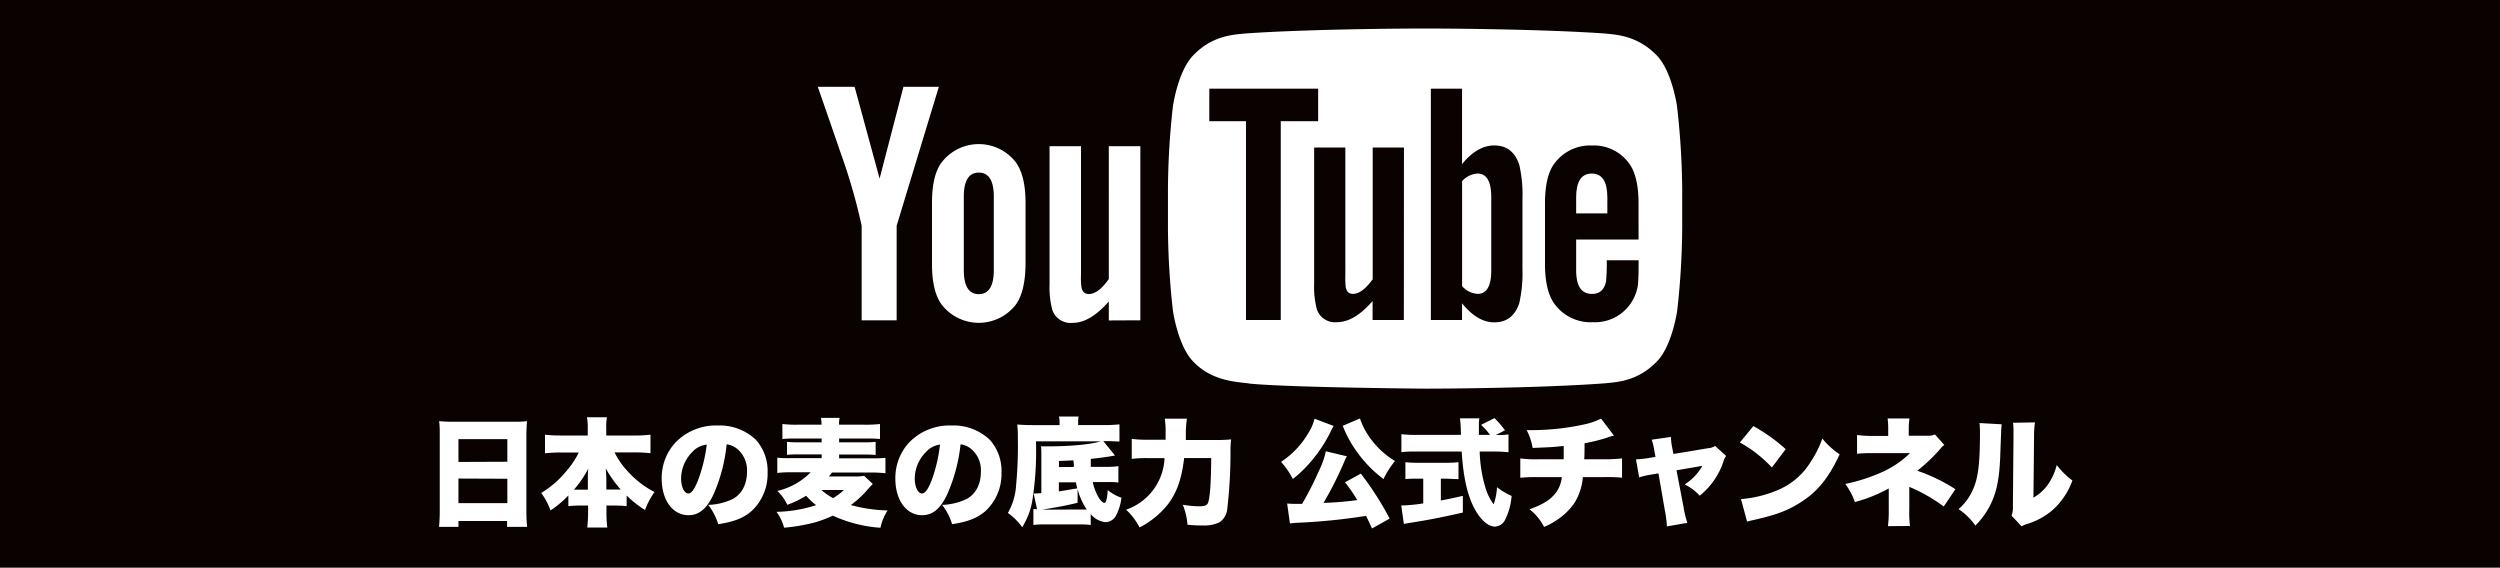
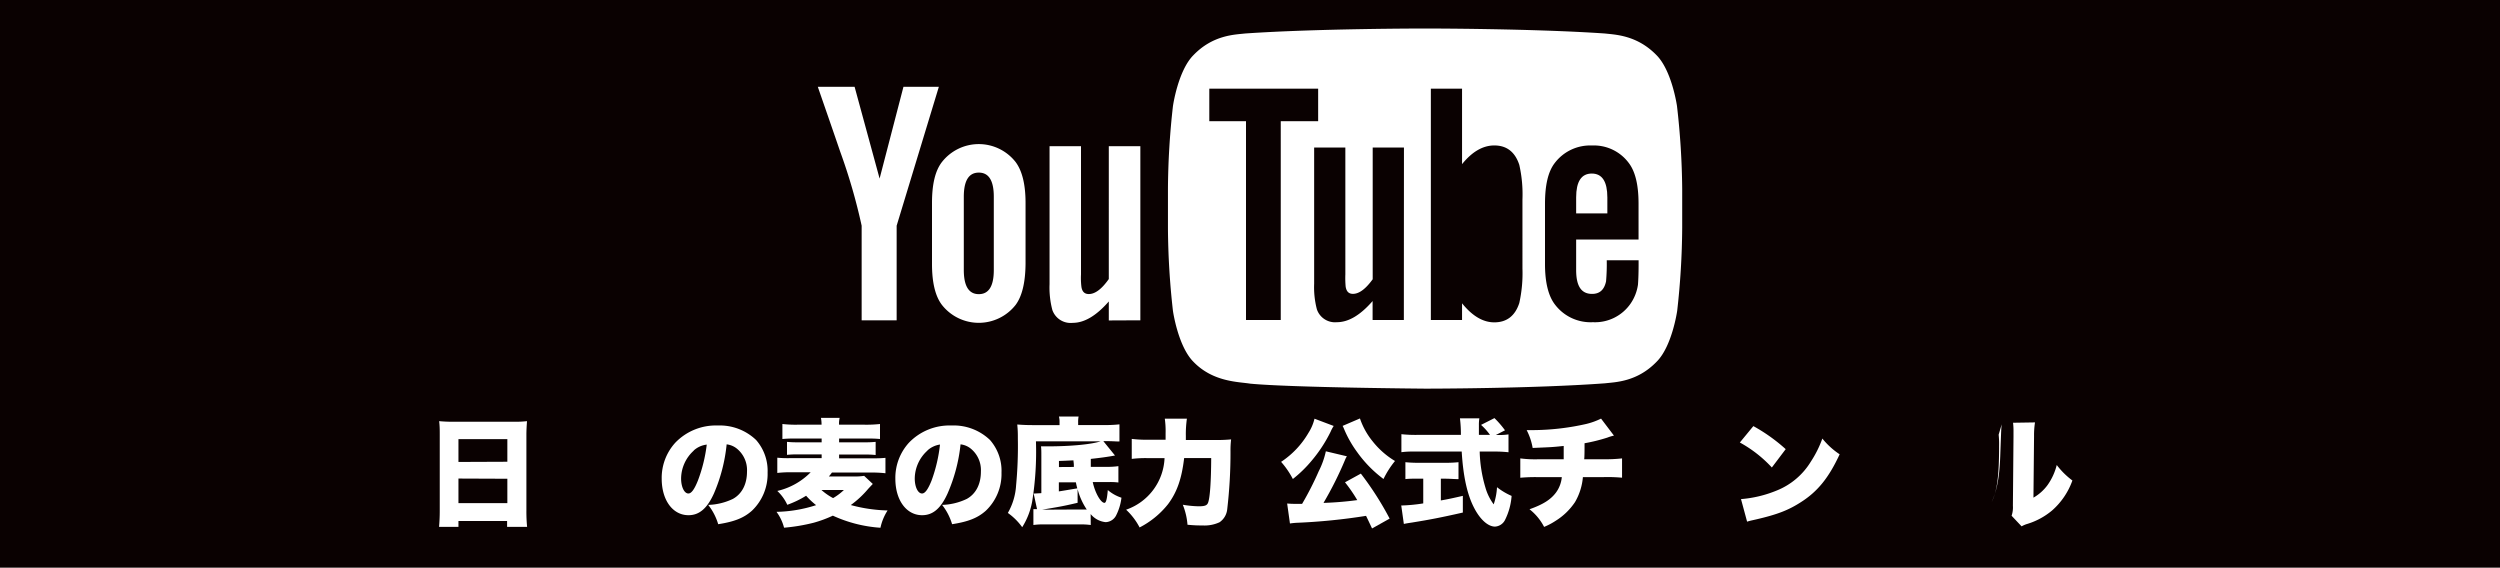
<svg xmlns="http://www.w3.org/2000/svg" viewBox="0 0 500 113.53">
  <defs>
    <style>.cls-1{fill:#0a0101;}.cls-2{fill:#fff;}</style>
  </defs>
  <title>youtube_mugi</title>
  <g id="レイヤー_2" data-name="レイヤー 2">
    <g id="BG">
      <rect class="cls-1" width="500" height="113.53" />
-       <path class="cls-2" d="M295.53,34.71a4.48,4.48,0,0,0-3.11,1.52v21a4.46,4.46,0,0,0,3.11,1.54c1.8,0,2.72-1.54,2.72-4.65V39.42C298.25,36.31,297.33,34.71,295.53,34.71Z" />
      <path class="cls-2" d="M318.36,34.71q-3.13,0-3.13,4.78v3.19h6.24V39.49C321.47,36.31,320.43,34.71,318.36,34.71Z" />
      <path class="cls-2" d="M335.4,21.22s-1-7.06-4.09-10.18C327.39,7,323,6.94,321,6.7c-14.41-1-36-1-36-1h0s-21.61,0-36,1c-2,.24-6.4.26-10.32,4.34-3.09,3.11-4.09,10.18-4.09,10.18a154.35,154.35,0,0,0-1,16.59v7.78a154.37,154.37,0,0,0,1,16.59s1,7.06,4.09,10.17c3.92,4.08,9.06,4,11.35,4.38,8.24.79,35,1,35,1s21.64,0,36-1.07c2-.24,6.4-.26,10.32-4.34,3.09-3.11,4.09-10.17,4.09-10.17a154.55,154.55,0,0,0,1-16.59V37.81A154.53,154.53,0,0,0,335.4,21.22ZM256.15,64h-6.95V24.24h-7.34V17.73h21.77v6.51h-7.48Zm24.62,0h-6.25V60.21c-2.48,2.85-4.84,4.23-7.14,4.23a3.83,3.83,0,0,1-4-2.56,17.51,17.51,0,0,1-.55-5.12V29.51h6.24V54.88a19.08,19.08,0,0,0,.06,2.43c.15,1,.63,1.46,1.46,1.46,1.25,0,2.56-1,3.95-2.92V29.51h6.25Zm23.72-10.34a27.56,27.56,0,0,1-.63,6.94c-.83,2.56-2.5,3.87-5,3.87-2.22,0-4.37-1.23-6.45-3.81V64h-6.24V17.73h6.24v15.1c2-2.48,4.16-3.74,6.45-3.74,2.49,0,4.16,1.31,5,3.89a26.6,26.6,0,0,1,.63,6.93Zm23.22-5.75H315.23V54c0,3.19,1,4.78,3.19,4.78,1.54,0,2.43-.84,2.79-2.5a39.65,39.65,0,0,0,.14-4.23h6.37v.91c0,2-.08,3.4-.13,4a8.89,8.89,0,0,1-1.46,3.74,8.64,8.64,0,0,1-7.55,3.74A8.94,8.94,0,0,1,311,60.92c-1.33-1.72-2-4.44-2-8.1V40.75c0-3.68.6-6.38,1.93-8.12a8.88,8.88,0,0,1,7.48-3.53,8.68,8.68,0,0,1,7.37,3.53c1.31,1.74,1.93,4.44,1.93,8.12Z" />
      <path class="cls-2" d="M179.33,45.14V64.06h-7V45.14a115.33,115.33,0,0,0-4.28-14.78c-1.48-4.33-3-8.69-4.49-13h7.36l5,18.35,4.77-18.35h7.08ZM203.11,61a9.37,9.37,0,0,1-14.71,0c-1.34-1.74-2-4.49-2-8.19V40.59c0-3.72.63-6.44,2-8.2a9.36,9.36,0,0,1,14.71,0c1.32,1.76,2,4.48,2,8.2v12.2C205.07,56.49,204.43,59.24,203.11,61Zm-4.35-21.65c0-3.22-1-4.83-3-4.83s-3,1.61-3,4.83V54c0,3.22,1,4.83,3,4.83s3-1.61,3-4.83Zm23,24.74v-3.8c-2.51,2.88-4.91,4.28-7.21,4.28A3.87,3.87,0,0,1,210.47,62a17.62,17.62,0,0,1-.56-5.18V29.24h6.29V54.88a14.78,14.78,0,0,0,.08,2.45c.14,1,.63,1.48,1.48,1.48,1.26,0,2.59-1,4-3V29.24h6.31V64.06Z" />
      <path class="cls-2" d="M102.79,84.35a20.17,20.17,0,0,0,2.61-.12c-.07,1-.12,1.88-.12,2.66v15.26a31.26,31.26,0,0,0,.14,3.22h-4v-1.17H91.69v1.17H87.81c.09-1,.14-2,.14-3.22V86.91c0-.87,0-1.72-.12-2.68.78.07,1.62.12,2.7.12Zm-1.32,8V87.83H91.69v4.56Zm-9.78,3.36v4.91h9.78V95.75Z" />
-       <path class="cls-2" d="M122.91,90.48a15.8,15.8,0,0,0,2.7,3.86,19,19,0,0,0,5.29,4.07A15.41,15.41,0,0,0,129,102a22.1,22.1,0,0,1-3.67-2.89v2.12c-.75-.07-1.46-.12-2.35-.12h-1.69v1.25a25.16,25.16,0,0,0,.17,3.15h-4c.09-.94.16-2,.16-3.15v-1.25H116a23,23,0,0,0-2.33.12V99.09a20.65,20.65,0,0,1-3.57,3,13.44,13.44,0,0,0-1.86-3.5,19.53,19.53,0,0,0,5-4.33,17.2,17.2,0,0,0,2.52-3.76H112a23.57,23.57,0,0,0-3,.17V86.93a23.32,23.32,0,0,0,3,.17h5.55V85.66a10.71,10.71,0,0,0-.16-2.21h4a10.89,10.89,0,0,0-.14,2.21V87.1h5.79a22.9,22.9,0,0,0,3.06-.17v3.72a24.36,24.36,0,0,0-3.06-.17Zm-5.34,5.24c0-.73,0-1.22.09-2a21.16,21.16,0,0,1-2.87,4.21h2.78Zm5.69,2.19h.89a24.15,24.15,0,0,1-3-4.23c.09,1.34.12,1.6.12,2v2.23Z" />
      <path class="cls-2" d="M142.78,98.71c-1.36,3-2.94,4.33-5.08,4.33-3.15,0-5.36-3-5.36-7.31a10.45,10.45,0,0,1,2.7-7.17,11.24,11.24,0,0,1,8.51-3.46A10.49,10.49,0,0,1,151.22,88a9.35,9.35,0,0,1,2.3,6.54,10.12,10.12,0,0,1-3.13,7.6c-1.6,1.43-3.46,2.19-6.75,2.7a11.55,11.55,0,0,0-2-3.86,12.24,12.24,0,0,0,4.94-1.2c1.81-1,2.82-2.94,2.82-5.46a5.53,5.53,0,0,0-2.07-4.63,4,4,0,0,0-2-.82A33,33,0,0,1,142.78,98.71Zm-4-8.61a7.61,7.61,0,0,0-2.56,5.6c0,1.67.63,3,1.46,3,.59,0,1.2-.82,1.91-2.61a30.43,30.43,0,0,0,1.76-7.17A4.7,4.7,0,0,0,138.73,90.11Z" />
      <path class="cls-2" d="M174.56,96.79c-.38.4-.56.59-.94,1a19.55,19.55,0,0,1-3.46,3.22,30.48,30.48,0,0,0,7.36,1.08,10.38,10.38,0,0,0-1.43,3.46,27,27,0,0,1-9.52-2.42,24.51,24.51,0,0,1-3.81,1.41,36.44,36.44,0,0,1-5.95,1,9.13,9.13,0,0,0-1.51-3.17,27.42,27.42,0,0,0,7.92-1.34,16,16,0,0,1-2-1.88,19.75,19.75,0,0,1-3.76,1.81,8.89,8.89,0,0,0-2-2.77,13.71,13.71,0,0,0,6.68-3.74h-3.79a23.17,23.17,0,0,0-2.89.14V91.54a21.74,21.74,0,0,0,2.52.09h6.35v-.75h-4.7a19.08,19.08,0,0,0-2.23.09V88.37a18.82,18.82,0,0,0,2.23.09h4.7v-.75H159a22.53,22.53,0,0,0-2.52.09v-3a23.18,23.18,0,0,0,2.94.14h4.89a6.66,6.66,0,0,0-.12-1.36h3.74a5,5,0,0,0-.12,1.36h5.13a24.78,24.78,0,0,0,3.06-.14v3a23.12,23.12,0,0,0-2.49-.09h-5.69v.75h5.08a18.57,18.57,0,0,0,2.23-.09V91a19.6,19.6,0,0,0-2.23-.09h-5.08v.75h6.75a22.53,22.53,0,0,0,2.52-.09v3.08a23.52,23.52,0,0,0-2.94-.14h-7.76c-.28.38-.38.49-.61.78h5.05a11.47,11.47,0,0,0,2-.12ZM164.29,98a11.75,11.75,0,0,0,2.33,1.62A11.46,11.46,0,0,0,168.78,98Z" />
      <path class="cls-2" d="M189.51,98.71c-1.36,3-2.94,4.33-5.08,4.33-3.15,0-5.36-3-5.36-7.31a10.45,10.45,0,0,1,2.7-7.17,11.24,11.24,0,0,1,8.51-3.46A10.49,10.49,0,0,1,198,88a9.35,9.35,0,0,1,2.3,6.54,10.12,10.12,0,0,1-3.13,7.6c-1.6,1.43-3.46,2.19-6.75,2.7a11.54,11.54,0,0,0-2-3.86,12.24,12.24,0,0,0,4.94-1.2c1.81-1,2.82-2.94,2.82-5.46a5.53,5.53,0,0,0-2.07-4.63,3.94,3.94,0,0,0-2-.82A32.92,32.92,0,0,1,189.51,98.71Zm-4-8.61a7.61,7.61,0,0,0-2.56,5.6c0,1.67.63,3,1.46,3,.59,0,1.2-.82,1.91-2.61A30.53,30.53,0,0,0,188,88.91,4.7,4.7,0,0,0,185.47,90.11Z" />
      <path class="cls-2" d="M218.15,105a15.34,15.34,0,0,0-2.3-.12h-6.91a14.3,14.3,0,0,0-2.26.12v-3.17c.33,0,.42,0,.73,0l-.68-3.13H207l1.27-.07v-7.2c0-1.2,0-1.6-.07-2.16h1.36c4.63,0,8.72-.4,10.56-1H207.19a62.94,62.94,0,0,1-.75,12,14.47,14.47,0,0,1-2,5.17,12.12,12.12,0,0,0-2.87-2.85,12.59,12.59,0,0,0,1.65-5.53,83.14,83.14,0,0,0,.35-9.29c0-1,0-1.69-.12-2.87.92.07,1.83.12,3,.12h5.46v-.54a4.44,4.44,0,0,0-.12-1.18h3.93a5.6,5.6,0,0,0-.09,1.22v.49h5.13a25.62,25.62,0,0,0,3.13-.14v3.43c-.71,0-1.36-.07-2.47-.07h-.75L223,91.1c-1.67.31-2.94.47-4.84.68,0,.28,0,.28,0,1,0,0,0,.09,0,.59l3.22,0a15.49,15.49,0,0,0,2.3-.14V96.5a12.4,12.4,0,0,0-1.79-.09h-.52l-2.82,0c.45,2.14,1.6,4.16,2.35,4.16.31,0,.52-.8.66-2.56a8,8,0,0,0,2.73,1.53,10.51,10.51,0,0,1-1,3.41,2.46,2.46,0,0,1-2.16,1.48,4.44,4.44,0,0,1-3-1.62Zm-2.3-3.1c.63,0,.94,0,1.5,0a13.25,13.25,0,0,1-1.83-4.07v2.73c-2,.47-3.15.71-4.87,1l-1.83.31-.45.07Zm-1.08-8.51c0-.61,0-.61-.09-1.32-1.48.07-1.76.09-2.89.12v1.22Zm-3,4.89c.63-.09,1.88-.31,3.69-.61a11.68,11.68,0,0,1-.28-1.2l-3.41,0Z" />
      <path class="cls-2" d="M242.93,88a30.45,30.45,0,0,0,3.29-.12,19.15,19.15,0,0,0-.12,2.47,97.17,97.17,0,0,1-.66,11.54,3.58,3.58,0,0,1-1.53,2.56,7.13,7.13,0,0,1-3.41.64c-.85,0-1.5,0-3-.14a13.49,13.49,0,0,0-.94-4,21.53,21.53,0,0,0,3.15.31c1.25,0,1.69-.17,1.9-.71.38-.94.61-4.23.63-8.94h-5.41c-.49,4.16-1.43,6.82-3.22,9.22a17.44,17.44,0,0,1-5.69,4.66,13.12,13.12,0,0,0-2.7-3.55,11.42,11.42,0,0,0,7.69-10.32h-3.62a22.87,22.87,0,0,0-2.94.16v-4a24.1,24.1,0,0,0,3.06.17h3.71V86.63a17.64,17.64,0,0,0-.16-2.89h4.42a21.76,21.76,0,0,0-.21,3.46c0,.28,0,.35,0,.8Z" />
      <path class="cls-2" d="M266.74,85.19a7.7,7.7,0,0,0-.63,1.18,28.23,28.23,0,0,1-3.83,5.83,24.67,24.67,0,0,1-3.71,3.6,17.14,17.14,0,0,0-2.35-3.43,17.41,17.41,0,0,0,5.48-5.81,9.15,9.15,0,0,0,1.2-2.82Zm7.67,20.5c-.59-1.25-.75-1.6-1.2-2.52a119,119,0,0,1-13.9,1.39,12.59,12.59,0,0,0-1.32.14l-.56-4a16.32,16.32,0,0,0,1.72.07h1.27a61,61,0,0,0,3.32-6.51,16.5,16.5,0,0,0,1.43-4l4.21,1A3.87,3.87,0,0,0,269,92a70.79,70.79,0,0,1-4.3,8.58,65.37,65.37,0,0,0,6.75-.56A30.4,30.4,0,0,0,269,96.46l3.17-1.74a62.16,62.16,0,0,1,5.76,9Zm-2.42-22a14.62,14.62,0,0,0,2.54,4.58A16.44,16.44,0,0,0,279,92.2a18.12,18.12,0,0,0-2.3,3.6,24.23,24.23,0,0,1-5.27-5.38,22.46,22.46,0,0,1-2.7-4.82,3.52,3.52,0,0,0-.21-.42Z" />
      <path class="cls-2" d="M283.67,95.73c-.85,0-1.86,0-2.59.09V92.44a25.35,25.35,0,0,0,2.68.12h5.31a24.67,24.67,0,0,0,2.63-.12v3.39c-.73,0-1.74-.09-2.61-.09h-.92v4.35c1.48-.26,2.35-.45,4.4-.92v3.34c-4.4,1-6.65,1.43-10.18,2-.78.12-1.15.17-1.62.28l-.52-3.69a32.87,32.87,0,0,0,4.4-.42V95.73ZM299.42,87a13.38,13.38,0,0,0,2.28-.12v3.57a25.88,25.88,0,0,0-3.06-.14h-2.7a27.32,27.32,0,0,0,1.15,7.22,10.3,10.3,0,0,0,1.65,3.34,12.5,12.5,0,0,0,.66-3.43,13.25,13.25,0,0,0,2.92,1.74A12.76,12.76,0,0,1,301,104a2.39,2.39,0,0,1-2,1.32c-1.36,0-2.92-1.36-4.12-3.64-1.41-2.66-2.23-6.28-2.54-11.38h-9c-1.11,0-2,0-3.06.14v-3.6a26.74,26.74,0,0,0,3.06.14h8.84a26.11,26.11,0,0,0-.19-3.32h3.88a8.61,8.61,0,0,0-.09,1.39c0,.21,0,.71,0,1.93H298a11.83,11.83,0,0,0-1.79-2l2.68-1.36A19,19,0,0,1,301,86.06l-1.83.94Z" />
      <path class="cls-2" d="M322.79,87.12a8.71,8.71,0,0,0-1.32.4,34.78,34.78,0,0,1-4.56,1.13c0,1.18,0,2.68-.07,3.2h3.86a29.47,29.47,0,0,0,3.71-.17v3.86a32,32,0,0,0-3.64-.12h-4.19a11.85,11.85,0,0,1-1.58,5,12.74,12.74,0,0,1-3.9,3.76,13.06,13.06,0,0,1-2.28,1.2,10.79,10.79,0,0,0-2.92-3.53c2.84-1,4.3-2,5.31-3.36a6.13,6.13,0,0,0,1.15-3.06h-4.63a32.46,32.46,0,0,0-3.67.12V91.68a22.8,22.8,0,0,0,3.74.17h4.94c0-.71,0-1.15,0-2v-.66c-2.23.24-2.42.24-6.21.4a12.08,12.08,0,0,0-1.2-3.57c.8,0,1.22,0,1.58,0a49.17,49.17,0,0,0,10.3-1.22,14,14,0,0,0,3-1.08Z" />
-       <path class="cls-2" d="M330.83,89.94a10.8,10.8,0,0,0-.49-2l3.86-.56a10.71,10.71,0,0,0,.21,2l.28,1.41,6.94-1.15a2.87,2.87,0,0,0,1.39-.45l2.21,2a3.25,3.25,0,0,0-.59,1.27,14.79,14.79,0,0,1-4.7,6.68,10.35,10.35,0,0,0-3-2.26,10.47,10.47,0,0,0,3.53-3.71l-5.17.89,1.39,7.24a20.3,20.3,0,0,0,.78,3.27l-4.09.71a23.22,23.22,0,0,0-.42-3.27l-1.27-7.34-1.53.26a17.78,17.78,0,0,0-2.33.54l-.63-3.6a21.52,21.52,0,0,0,2.49-.26l1.41-.24Z" />
      <path class="cls-2" d="M350.67,85.22a34.27,34.27,0,0,1,6.47,4.61l-2.77,3.67a25.11,25.11,0,0,0-6.4-5Zm-2.47,14.6a23.6,23.6,0,0,0,7.08-1.69,14.14,14.14,0,0,0,6.89-5.81,21.69,21.69,0,0,0,2.3-4.61,15.18,15.18,0,0,0,3.46,3.15c-2.14,4.63-4.37,7.41-7.67,9.52-2.54,1.65-4.77,2.52-9.15,3.53-.92.21-1.06.23-1.69.42Z" />
-       <path class="cls-2" d="M377.59,105.23a23.83,23.83,0,0,0,.16-3.32V97.68a29.26,29.26,0,0,1-6.77,2.73,13.26,13.26,0,0,0-1.93-3.62,35.38,35.38,0,0,0,7.05-2.23A19.44,19.44,0,0,0,382,90.63l-7.2,0a28.28,28.28,0,0,0-3.39.12V87a24.62,24.62,0,0,0,3.43.19h2.8V85.88a14.84,14.84,0,0,0-.12-2.19h4.37a14.46,14.46,0,0,0-.14,2.14v1.32h3.74a3.45,3.45,0,0,0,1.5-.26L388.87,89c-.38.26-.38.26-1.08,1.08a34.4,34.4,0,0,1-4.33,4.07,34.73,34.73,0,0,1,7.62,3.69l-2.33,3.46a32.74,32.74,0,0,0-6.89-3.93v4.54a20.71,20.71,0,0,0,.14,3.29Z" />
-       <path class="cls-2" d="M400.34,84.86c-.09.8-.09.8-.26,5.46-.14,4.92-.61,7.52-1.74,10.09a15.64,15.64,0,0,1-3.27,4.7,12.73,12.73,0,0,0-3.36-3.29,10.52,10.52,0,0,0,2.8-3.74c1.1-2.3,1.48-5.22,1.48-11.31a17.28,17.28,0,0,0-.09-2.16Zm6.66-.38a16.76,16.76,0,0,0-.19,2.73l-.12,12.32A9.1,9.1,0,0,0,409.52,97a11.9,11.9,0,0,0,1.83-4,15.58,15.58,0,0,0,3.13,3.1,14.41,14.41,0,0,1-4.07,6,14.06,14.06,0,0,1-4.94,2.68,5.26,5.26,0,0,0-1.15.49l-2-2.12a5.14,5.14,0,0,0,.26-2l.12-13.92v-.85a14,14,0,0,0-.09-1.83Z" />
+       <path class="cls-2" d="M400.34,84.86c-.09.8-.09.8-.26,5.46-.14,4.92-.61,7.52-1.74,10.09c1.1-2.3,1.48-5.22,1.48-11.31a17.28,17.28,0,0,0-.09-2.16Zm6.66-.38a16.76,16.76,0,0,0-.19,2.73l-.12,12.32A9.1,9.1,0,0,0,409.52,97a11.9,11.9,0,0,0,1.83-4,15.58,15.58,0,0,0,3.13,3.1,14.41,14.41,0,0,1-4.07,6,14.06,14.06,0,0,1-4.94,2.68,5.26,5.26,0,0,0-1.15.49l-2-2.12a5.14,5.14,0,0,0,.26-2l.12-13.92v-.85a14,14,0,0,0-.09-1.83Z" />
    </g>
  </g>
</svg>